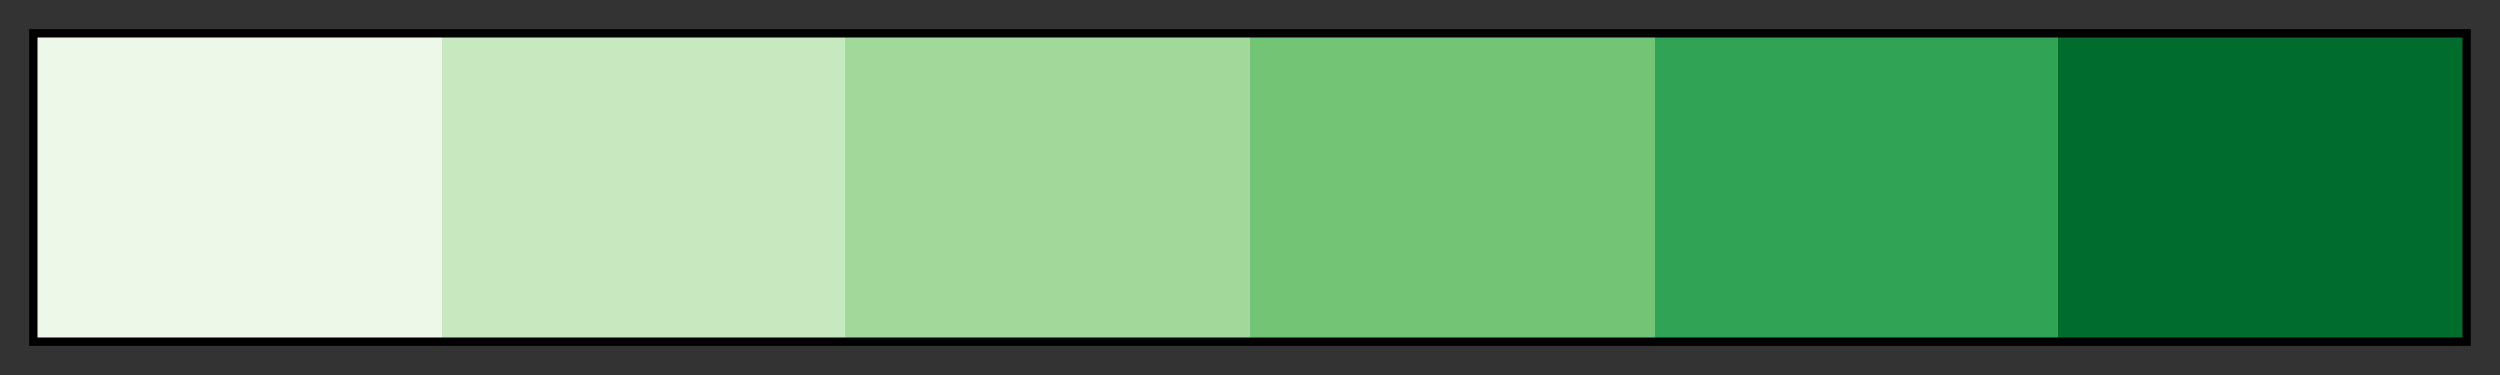
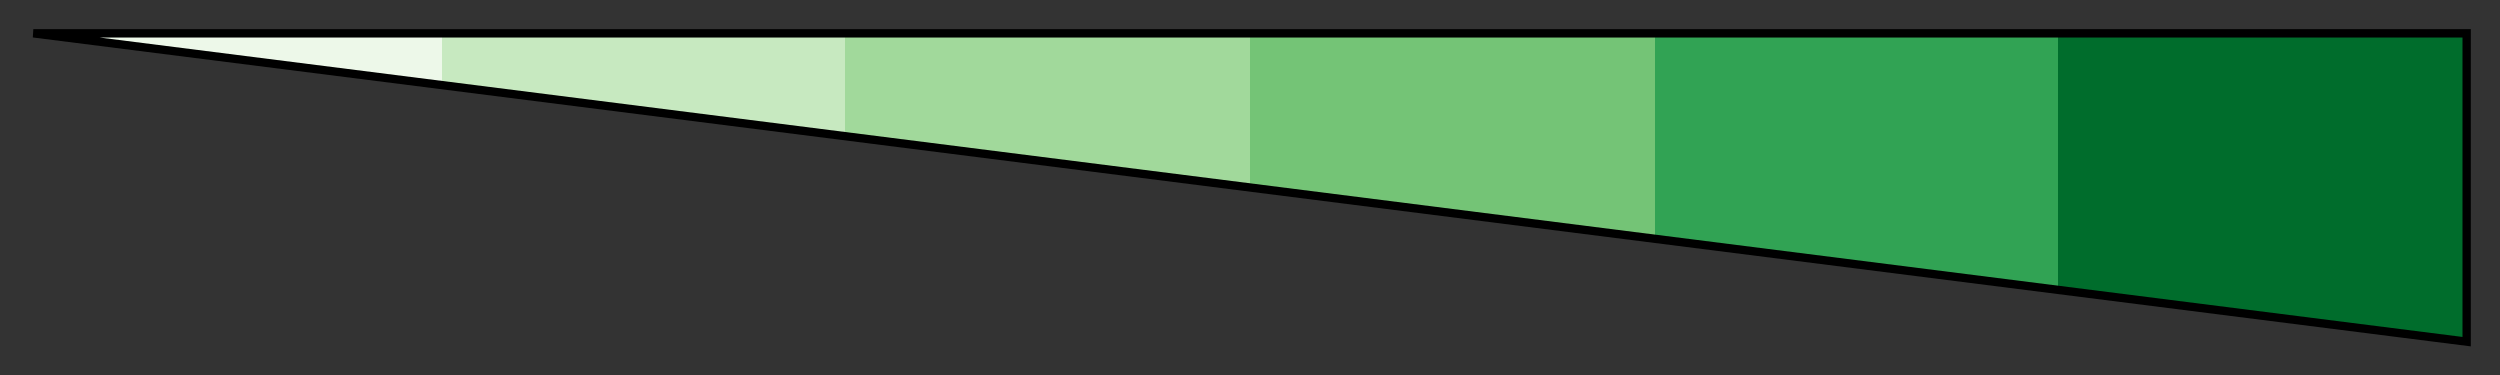
<svg xmlns="http://www.w3.org/2000/svg" height="45" viewBox="0 0 300 45" width="300">
  <rect x="0" y="0" width="300" height="45" fill="#333333" stroke="none" />
  <linearGradient id="a" gradientUnits="objectBoundingBox" spreadMethod="pad" x1="0%" x2="100%" y1="0%" y2="0%">
    <stop offset="0" stop-color="#edf8e9" />
    <stop offset=".167" stop-color="#edf8e9" />
    <stop offset=".167" stop-color="#c7e9c0" />
    <stop offset=".333" stop-color="#c7e9c0" />
    <stop offset=".333" stop-color="#a1d99b" />
    <stop offset=".5" stop-color="#a1d99b" />
    <stop offset=".5" stop-color="#74c476" />
    <stop offset=".667" stop-color="#74c476" />
    <stop offset=".667" stop-color="#31a354" />
    <stop offset=".833" stop-color="#31a354" />
    <stop offset=".833" stop-color="#006d2c" />
    <stop offset="1" stop-color="#006d2c" />
  </linearGradient>
-   <path d="m4 4h292v37h-292z" fill="url(#a)" stroke="#000" />
+   <path d="m4 4h292v37z" fill="url(#a)" stroke="#000" />
</svg>